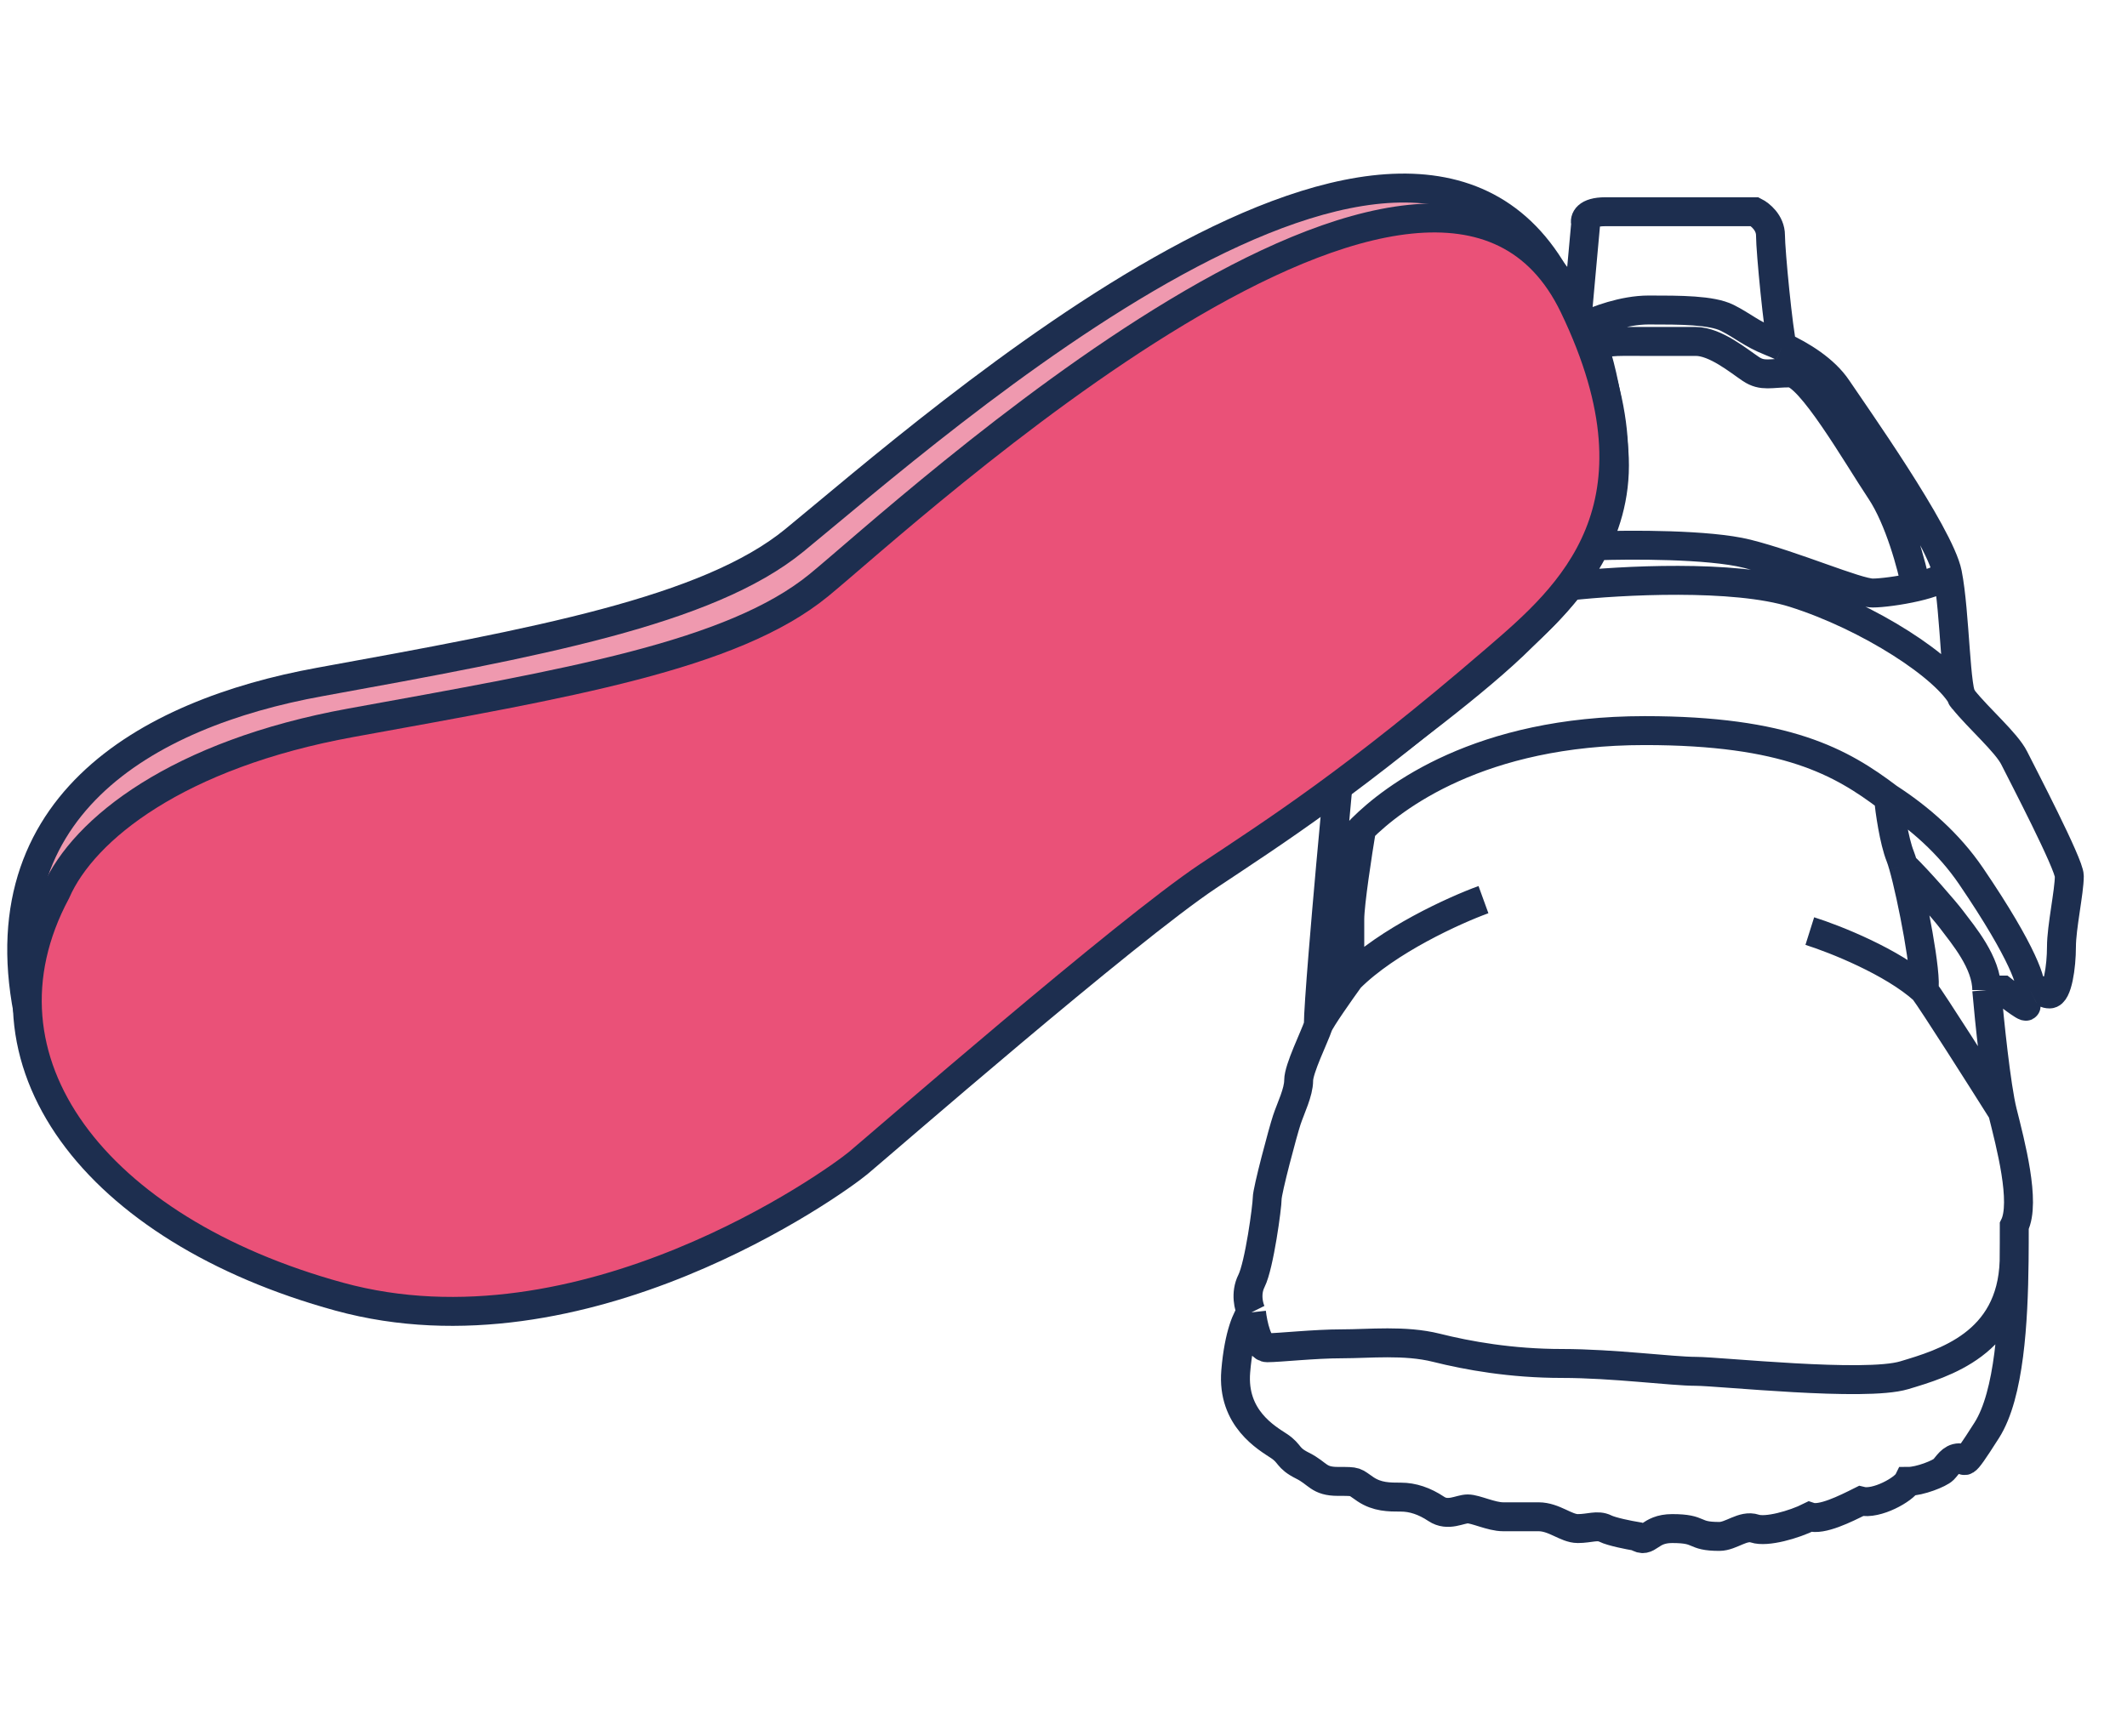
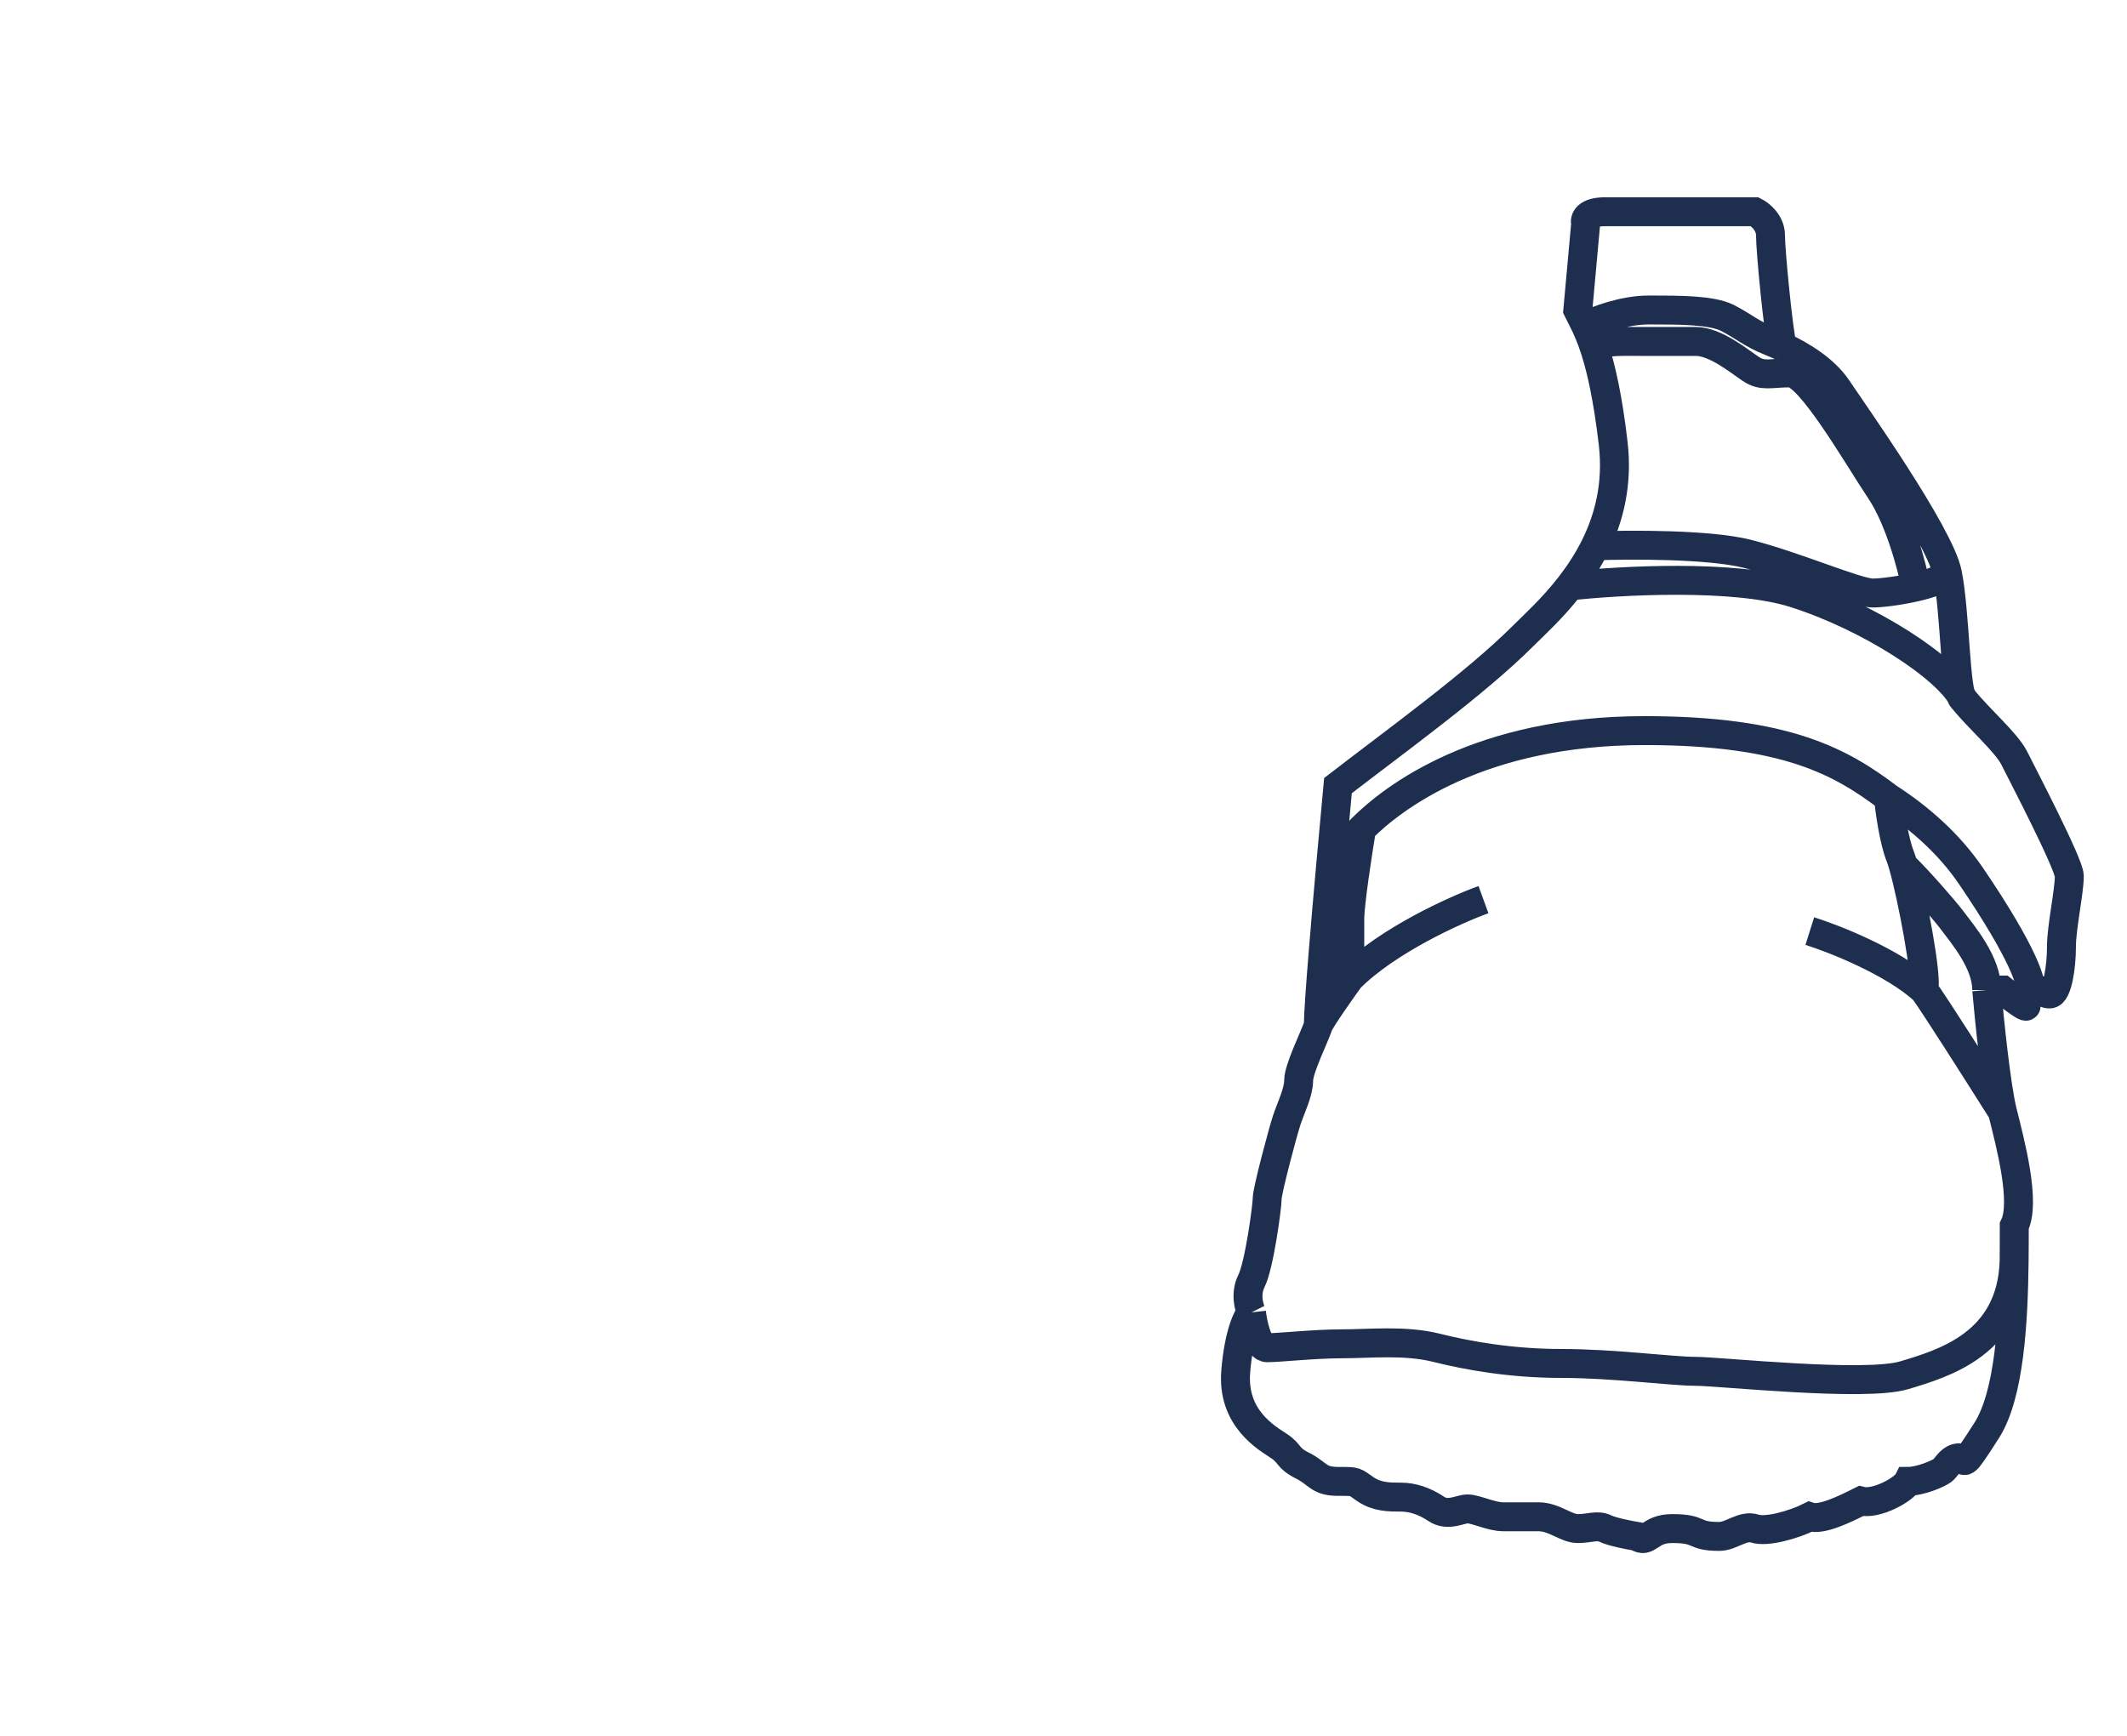
<svg xmlns="http://www.w3.org/2000/svg" width="147" height="120" viewBox="0 0 147 120" fill="none">
  <g id="Suela">
-     <path id="Vector 38" d="M22.082 47.148C10.125 49.322 -1.609 55.86 2.248 71.333C4.287 79.512 10.15 66.912 26.16 59.919C49.803 49.593 65.279 38.628 66.393 36.822C96.286 12.445 99.104 27.629 107.893 19.86C97.835 -0.249 64.525 29.479 54.893 37.36C48.915 42.251 37.027 44.431 22.082 47.148Z" fill="#EF99AF" stroke="#1D2E4F" stroke-width="2" />
    <path id="Vector 36" d="M109.589 22.517C110.314 22.155 112.198 21.43 113.937 21.43C116.111 21.43 118.285 21.43 119.372 21.974C120.459 22.517 121.002 23.061 122.361 23.604C122.609 23.703 122.885 23.821 123.176 23.957M109.589 22.517L109.046 21.43L109.589 15.452C109.498 15.18 109.644 14.637 110.948 14.637C112.252 14.637 118.376 14.637 121.274 14.637C121.636 14.818 122.361 15.398 122.361 16.267C122.361 17.354 122.905 22.951 123.176 23.957M109.589 22.517C109.706 22.791 109.956 23.296 110.254 24.236M134.589 39.637C134.046 36.92 128.067 28.495 126.981 26.865C126.092 25.533 124.478 24.563 123.176 23.957M134.589 39.637C135.133 42.354 135.133 48.061 135.676 48.333M134.589 39.637C134.335 40.019 133.424 40.341 132.416 40.576M135.676 48.333C136.763 49.691 138.665 51.322 139.209 52.409C139.752 53.496 143.013 59.746 143.013 60.561C143.013 61.648 142.47 64.094 142.47 65.453C142.47 66.811 142.198 68.713 141.655 68.713C141.111 68.713 140.839 68.17 140.296 68.442M135.676 48.333C134.589 46.159 129.155 42.626 123.992 40.996C119.861 39.691 111.944 40.125 108.502 40.505M140.296 68.442C139.861 68.659 139.934 69.257 140.024 69.529C140.115 69.8 138.394 68.442 138.394 68.442H137.307M140.296 68.442C140.477 68.079 139.916 65.996 136.22 60.561C134.68 58.297 132.627 56.515 130.513 55.147M137.307 68.442C137.488 70.525 137.959 75.127 138.394 76.866M137.307 68.442C137.307 66.54 135.677 64.637 134.861 63.55C134.449 63 132.554 60.806 131.537 59.842M138.394 76.866C138.937 79.04 140.024 83.116 139.209 84.746C139.209 85.499 139.209 86.325 139.199 87.192M138.394 76.866C136.854 74.42 133.611 69.311 132.959 68.442M86.491 90.725C86.219 90.996 85.621 92.192 85.404 94.801C85.132 98.062 87.578 99.421 88.393 99.964C89.208 100.507 88.936 100.779 90.023 101.323C91.11 101.866 91.11 102.41 92.469 102.41C93.828 102.41 93.556 102.41 94.371 102.953C95.186 103.497 96.002 103.497 96.817 103.497C97.632 103.497 98.448 103.768 99.263 104.312C100.078 104.855 100.893 104.312 101.437 104.312C101.98 104.312 103.067 104.855 103.882 104.855C104.698 104.855 105.241 104.855 106.328 104.855C107.415 104.855 108.23 105.671 109.045 105.671C109.861 105.671 110.404 105.399 110.948 105.671C111.382 105.888 112.578 106.124 113.122 106.214C113.937 106.758 113.937 105.671 115.567 105.671C117.637 105.671 116.926 106.214 118.828 106.214C119.643 106.214 120.459 105.399 121.274 105.671C122.089 105.942 123.991 105.399 125.078 104.855C125.894 105.127 127.524 104.312 128.611 103.768C129.698 104.04 131.6 102.953 131.872 102.41C132.687 102.41 134.046 101.866 134.318 101.594C134.589 101.323 134.861 100.779 135.405 100.779C135.948 100.779 135.405 101.866 137.307 98.877C138.88 96.405 139.152 91.332 139.199 87.192M86.491 90.725C86.31 90.362 86.056 89.42 86.491 88.551C87.034 87.464 87.578 83.388 87.578 82.844C87.578 82.301 88.665 78.225 88.937 77.409C89.208 76.594 89.752 75.507 89.752 74.692C89.752 73.877 90.839 71.703 91.111 70.888M86.491 90.725C86.582 91.54 86.926 93.17 87.578 93.17C88.393 93.17 90.839 92.899 92.741 92.899C94.643 92.899 97.089 92.627 99.263 93.17C101.437 93.714 104.426 94.257 107.959 94.257C111.491 94.257 115.568 94.801 117.198 94.801C118.828 94.801 128.883 95.888 131.6 95.073C134.318 94.257 139.017 92.899 139.199 87.192M91.111 70.888C91.111 70.221 91.244 68.337 91.433 65.996M91.111 70.888C91.278 70.453 92.63 68.532 93.285 67.627M91.433 65.996C91.738 62.227 92.19 57.273 92.469 54.311C96.455 51.231 101.98 47.246 105.241 43.985C106.003 43.223 107.288 42.069 108.502 40.505M91.433 65.996C91.597 63.822 92.361 59.039 94.1 57.3M94.1 57.3C96.274 55.126 102.252 50.507 113.665 50.507C123.463 50.507 127.253 52.681 130.513 55.147M94.1 57.3C93.828 58.931 93.285 62.463 93.285 63.55C93.285 64.637 93.285 66.721 93.285 67.627M130.513 55.147C130.604 56.046 130.894 58.115 131.329 59.203C131.389 59.353 131.46 59.572 131.537 59.842M132.959 68.442C130.785 66.485 126.8 64.909 125.078 64.366M132.959 68.442C133.201 67.476 132.154 62.001 131.537 59.842M93.285 67.627C95.894 65.018 100.531 62.916 102.524 62.192M108.502 40.505C109.133 39.693 109.745 38.77 110.254 37.735M110.254 37.735C111.213 35.785 111.811 33.436 111.491 30.669C111.121 27.461 110.646 25.472 110.254 24.236M110.254 37.735C112.659 37.644 118.122 37.626 120.731 38.278C123.992 39.093 128.339 40.996 129.426 40.996C130.004 40.996 131.272 40.842 132.416 40.576M132.416 40.576C132.144 39.176 131.274 35.887 129.97 33.93C128.339 31.485 125.079 25.778 123.72 25.778C122.361 25.778 121.818 26.05 121.002 25.506C120.187 24.963 118.557 23.604 117.198 23.604C115.839 23.604 114.752 23.604 113.394 23.604C112.035 23.604 110.04 23.51 110.254 24.236" stroke="#1D2E4F" stroke-width="2" />
-     <path id="Vector 37" d="M24.26 49.964C12.303 52.137 5.782 57.3 3.879 61.648C-2.371 73.333 6.596 85.018 23.444 89.638C40.292 94.258 57.684 81.757 59.314 80.399C60.945 79.04 77.793 64.366 83.5 60.561C88.065 57.518 93.555 54.039 103.337 45.615L103.471 45.5C108.426 41.235 115.505 35.142 108.772 21.158C99.268 1.419 62.575 35.561 56.597 40.452C50.619 45.344 39.205 47.246 24.26 49.964Z" fill="#EA5178" stroke="#1D2E4F" stroke-width="2" />
  </g>
</svg>